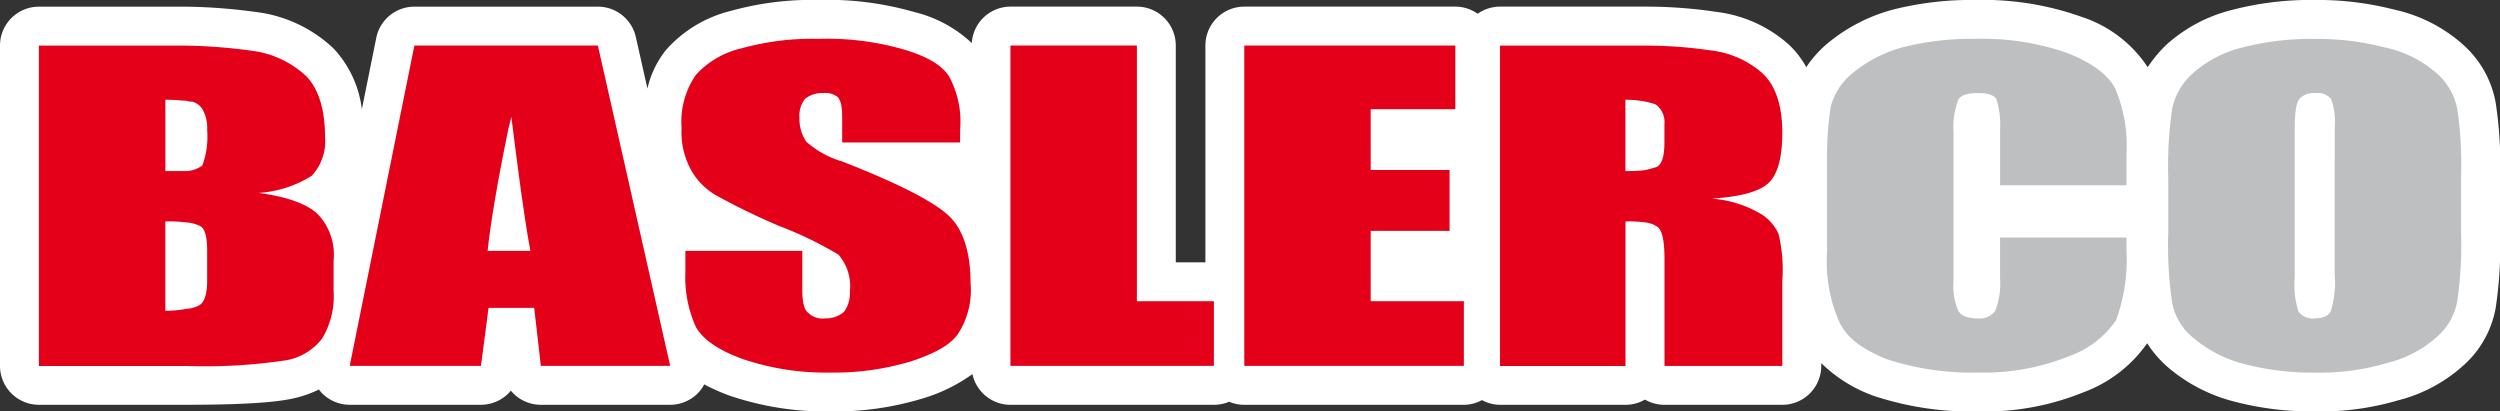
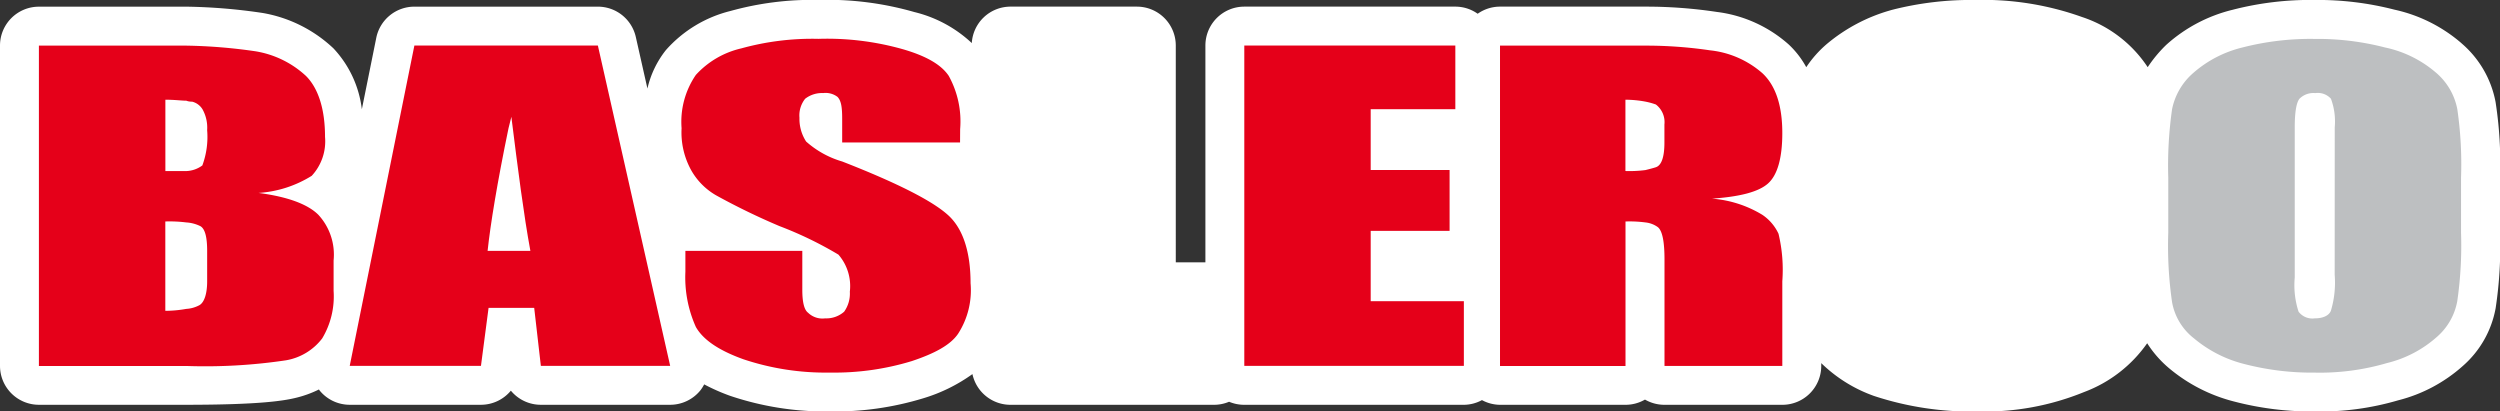
<svg xmlns="http://www.w3.org/2000/svg" width="212.652" height="35" viewBox="0 0 212.652 35">
  <rect x="0" y="0" width="212.652" height="35" fill="#333333" stroke="none" />
  <path d="M70.536-32.691a8.67,8.67,0,0,0-2.871-4.976c-.03-.029-.062-.056-.092-.083a12.946,12.946,0,0,0-5.635-2.8,26.126,26.126,0,0,0-6.788-.826,26.382,26.382,0,0,0-7.017.844,13.014,13.014,0,0,0-5.577,2.945c-.033.029-.063.059-.095.089a11.5,11.5,0,0,0-1.516,1.838,10.71,10.71,0,0,0-5.588-4.267,24.982,24.982,0,0,0-9.075-1.448,27.152,27.152,0,0,0-7.1.844c-.044.012-.087.024-.129.038a14.6,14.6,0,0,0-5.388,2.85,9.5,9.5,0,0,0-1.763,1.985,7.674,7.674,0,0,0-1.485-1.924,11.283,11.283,0,0,0-6.132-2.777,40.378,40.378,0,0,0-5.958-.45c-.036,0-.071,0-.107,0H-14.148a3.288,3.288,0,0,0-1.9.606,3.288,3.288,0,0,0-1.9-.606H-35.9A3.309,3.309,0,0,0-39.208-37.5v18.442h-2.519V-37.5a3.309,3.309,0,0,0-3.309-3.309H-55.791a3.3,3.3,0,0,0-3.288,3.1,10.874,10.874,0,0,0-4.881-2.638,26.8,26.8,0,0,0-8.165-1.032,25.845,25.845,0,0,0-7.468.937A10.791,10.791,0,0,0-85.1-37.11a8.2,8.2,0,0,0-1.569,3.269l-.988-4.385a3.308,3.308,0,0,0-3.228-2.581h-15.607a3.308,3.308,0,0,0-3.243,2.655l-1.226,6.074a9.157,9.157,0,0,0-2.408-5.173c-.029-.029-.059-.057-.089-.084A11.646,11.646,0,0,0-119.4-40.27a48.15,48.15,0,0,0-6.39-.535l-.107,0h-12.533A3.309,3.309,0,0,0-141.74-37.5v27.249a3.309,3.309,0,0,0,3.309,3.309H-125.9c6.105,0,8.2-.326,9.247-.573a9.3,9.3,0,0,0,2.043-.73c.023.029.035.062.059.089a3.3,3.3,0,0,0,2.56,1.214h11.158a3.308,3.308,0,0,0,2.548-1.2,3.3,3.3,0,0,0,2.547,1.2h11a3.312,3.312,0,0,0,2.586-1.242,3.435,3.435,0,0,0,.31-.493,16.665,16.665,0,0,0,2.211.975,25.438,25.438,0,0,0,8.479,1.328A25.813,25.813,0,0,0-63.19-7.5a14.091,14.091,0,0,0,4.166-2.053A3.308,3.308,0,0,0-55.791-6.94h17.305A3.307,3.307,0,0,0-37.193-7.2,3.307,3.307,0,0,0-35.9-6.94h18.68a3.277,3.277,0,0,0,1.536-.4,3.268,3.268,0,0,0,1.536.4H-3.473a3.289,3.289,0,0,0,1.656-.445A3.3,3.3,0,0,0-.159-6.94H9.868a3.309,3.309,0,0,0,3.309-3.309v-.236a12.319,12.319,0,0,0,4.356,2.744l.11.041a26.457,26.457,0,0,0,8.883,1.328,22.4,22.4,0,0,0,9.013-1.655,11.431,11.431,0,0,0,5.362-4.15,9.3,9.3,0,0,0,1.844,2.11A13.962,13.962,0,0,0,48.3-7.218a26.141,26.141,0,0,0,6.853.845,23.53,23.53,0,0,0,7.083-.945,13.023,13.023,0,0,0,5.511-2.924,8.559,8.559,0,0,0,2.795-4.92,34.87,34.87,0,0,0,.373-6.408v-4.691A34.08,34.08,0,0,0,70.536-32.691ZM-84.276-23.237h0v0Z" transform="translate(141.74 41.373)" fill="#fff" />
  <g transform="translate(3.309 3.309)">
    <path d="M-115.767-24.4c-.89-.89-2.587-1.536-5.095-1.861a9.728,9.728,0,0,0,4.527-1.456,4.307,4.307,0,0,0,1.133-3.314c0-2.348-.566-4.124-1.617-5.177a8.272,8.272,0,0,0-4.287-2.1,45.352,45.352,0,0,0-5.9-.483H-139.54v27.249h12.533a46.39,46.39,0,0,0,8.491-.484,4.907,4.907,0,0,0,3.073-1.861,6.938,6.938,0,0,0,.97-4.043v-2.587A5,5,0,0,0-115.767-24.4Zm-9.461,5.66c0,1.05-.242,1.778-.647,2.02a2.689,2.689,0,0,1-1.133.323,10.245,10.245,0,0,1-1.779.164v-7.6a11.376,11.376,0,0,1,1.779.081,3.15,3.15,0,0,1,1.214.323c.4.242.566.969.566,2.1Zm-.4-9.867a2.437,2.437,0,0,1-1.375.486h-1.779V-34.19c.809,0,1.376.083,1.779.083a1.221,1.221,0,0,0,.486.08,1.439,1.439,0,0,1,.889.645,3.213,3.213,0,0,1,.4,1.781A6.987,6.987,0,0,1-125.633-28.611Z" transform="translate(139.54 39.363)" fill="#e50019" fill-rule="evenodd" />
    <path d="M-100.856-38.8h-15.607l-5.5,27.249H-110.8l.647-4.932h3.882l.566,4.932h11Zm-7.6,17.465h-1.779c.242-2.264.808-5.74,1.779-10.431q.12-.483.242-.97c.566,4.529,1.051,8.33,1.617,11.4Z" transform="translate(148.402 39.363)" fill="#e50019" fill-rule="evenodd" />
    <path d="M-79.507-30.362H-89.534v-2.02c0-.97-.081-1.536-.4-1.861a1.679,1.679,0,0,0-1.212-.323,2.34,2.34,0,0,0-1.537.484,2.276,2.276,0,0,0-.484,1.618,3.528,3.528,0,0,0,.566,2.02,7.972,7.972,0,0,0,3.073,1.7c4.771,1.862,7.763,3.4,9.056,4.61,1.212,1.133,1.859,3.074,1.859,5.741a6.824,6.824,0,0,1-1.051,4.285c-.645.97-2.02,1.7-3.962,2.345a22.523,22.523,0,0,1-6.954.972,22.024,22.024,0,0,1-7.358-1.133c-2.022-.727-3.4-1.617-4.043-2.75a10.275,10.275,0,0,1-.889-4.69v-1.779h9.945v3.315q0,1.577.484,1.942a1.753,1.753,0,0,0,1.458.484,2.287,2.287,0,0,0,1.617-.567,2.654,2.654,0,0,0,.484-1.7,4.08,4.08,0,0,0-.97-3.154,31.8,31.8,0,0,0-5.013-2.426,57.381,57.381,0,0,1-5.337-2.587,5.661,5.661,0,0,1-2.184-2.184,6.638,6.638,0,0,1-.808-3.559,7.041,7.041,0,0,1,1.212-4.527,7.5,7.5,0,0,1,3.881-2.264,22.652,22.652,0,0,1,6.551-.808,23.629,23.629,0,0,1,7.2.889c1.94.566,3.234,1.292,3.881,2.262a8.014,8.014,0,0,1,.97,4.529Z" transform="translate(157.861 39.173)" fill="#e50019" fill-rule="evenodd" />
-     <path d="M-73.844-38.8v21.751h6.55v5.5H-84.6V-38.8Z" transform="translate(167.239 39.362)" fill="#e50019" fill-rule="evenodd" />
    <path d="M-71.374-38.8h17.951v5.416h-7.2v5.176h6.711v5.175h-6.711v5.984h7.925v5.5H-71.374Z" transform="translate(173.906 39.362)" fill="#e50019" fill-rule="evenodd" />
    <path d="M-34.6-24.4a9.631,9.631,0,0,0-4.285-1.375c2.345-.161,3.963-.567,4.773-1.294s1.211-2.186,1.211-4.287q0-3.517-1.7-5.095a8.027,8.027,0,0,0-4.446-1.94,37.338,37.338,0,0,0-5.5-.4H-56.913v27.249h10.675v-12.29a10.287,10.287,0,0,1,1.7.081,2.171,2.171,0,0,1,1.051.4c.4.323.566,1.3.566,2.75v9.056H-32.9v-7.2a13.188,13.188,0,0,0-.323-4.043A3.932,3.932,0,0,0-34.6-24.4Zm-8.328-6.147c0,1.215-.242,1.94-.728,2.1-.242.08-.566.161-.889.242a10.478,10.478,0,0,1-1.7.08V-34.19a9.387,9.387,0,0,1,1.7.162,6.086,6.086,0,0,1,.889.244,1.885,1.885,0,0,1,.728,1.7Z" transform="translate(181.196 39.363)" fill="#e50019" fill-rule="evenodd" />
-     <path d="M-12.949-26.722H-23.7v-4.771a7.16,7.16,0,0,0-.325-2.589c-.242-.322-.727-.484-1.536-.484-.889,0-1.455.162-1.7.566a6.671,6.671,0,0,0-.4,2.75v12.615a5.545,5.545,0,0,0,.4,2.589c.244.4.727.645,1.617.645a1.641,1.641,0,0,0,1.536-.645,6.587,6.587,0,0,0,.406-2.832v-3.4h10.753v1.051a14.932,14.932,0,0,1-.889,5.985,8.052,8.052,0,0,1-4.043,3.073,19.216,19.216,0,0,1-7.682,1.375,23.22,23.22,0,0,1-7.764-1.133c-2.019-.808-3.393-1.779-4.042-3.154a12.774,12.774,0,0,1-1.05-5.982v-7.927a27.056,27.056,0,0,1,.322-4.446,5.416,5.416,0,0,1,1.861-2.831,11.363,11.363,0,0,1,4.206-2.183,23.9,23.9,0,0,1,6.224-.727,21.884,21.884,0,0,1,7.844,1.211c2.022.809,3.4,1.779,4.045,2.993a12.493,12.493,0,0,1,.969,5.659Z" transform="translate(190.52 39.173)" fill="#bdbfc1" fill-rule="evenodd" />
    <path d="M5.463-33.193A5.41,5.41,0,0,0,3.6-36.344a9.7,9.7,0,0,0-4.287-2.1,22.853,22.853,0,0,0-5.983-.727,23.257,23.257,0,0,0-6.144.727,9.849,9.849,0,0,0-4.2,2.183A5.525,5.525,0,0,0-18.8-33.193a34.037,34.037,0,0,0-.323,5.823v4.691a33.292,33.292,0,0,0,.323,5.9A5.012,5.012,0,0,0-16.935-13.7a10.7,10.7,0,0,0,4.284,2.183,22.865,22.865,0,0,0,5.983.73A20.253,20.253,0,0,0-.521-11.6a9.892,9.892,0,0,0,4.2-2.183,5.277,5.277,0,0,0,1.779-3.073,33,33,0,0,0,.322-5.823V-27.37A32.425,32.425,0,0,0,5.463-33.193ZM-4.968-19.12a8.351,8.351,0,0,1-.323,3.073c-.162.4-.648.645-1.376.645a1.474,1.474,0,0,1-1.373-.567,7.267,7.267,0,0,1-.325-2.911V-31.654c0-1.375.161-2.264.486-2.506a1.67,1.67,0,0,1,1.212-.406h.081a1.494,1.494,0,0,1,1.3.484,5.539,5.539,0,0,1,.323,2.428Z" transform="translate(200.249 39.173)" fill="#bdbfc1" fill-rule="evenodd" />
  </g>
</svg>